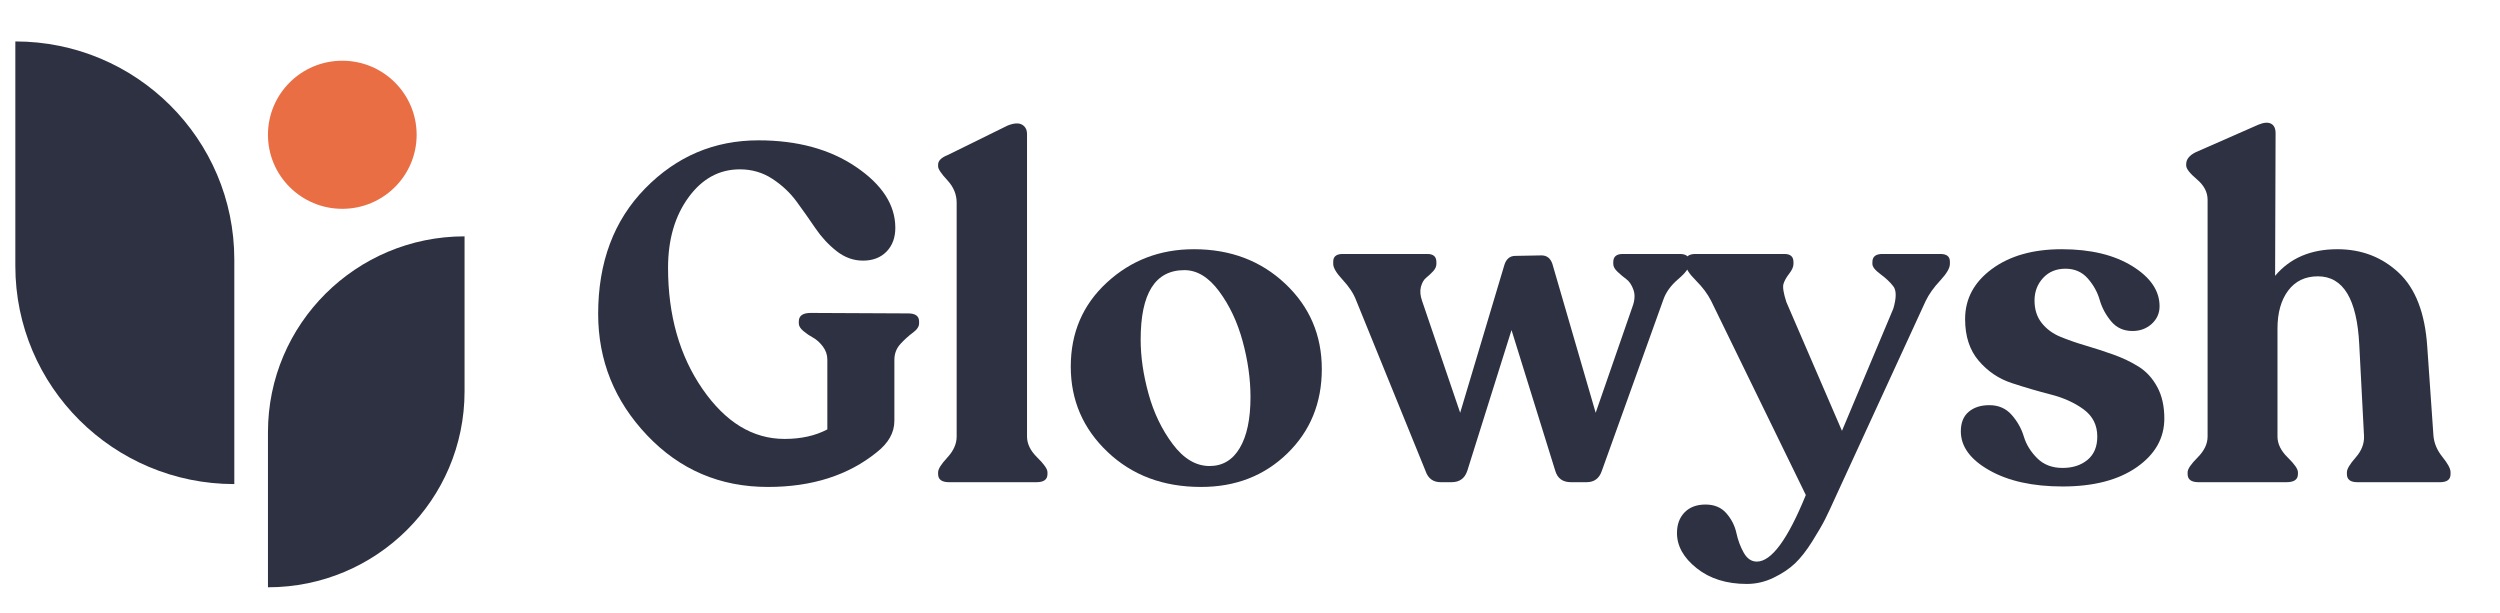
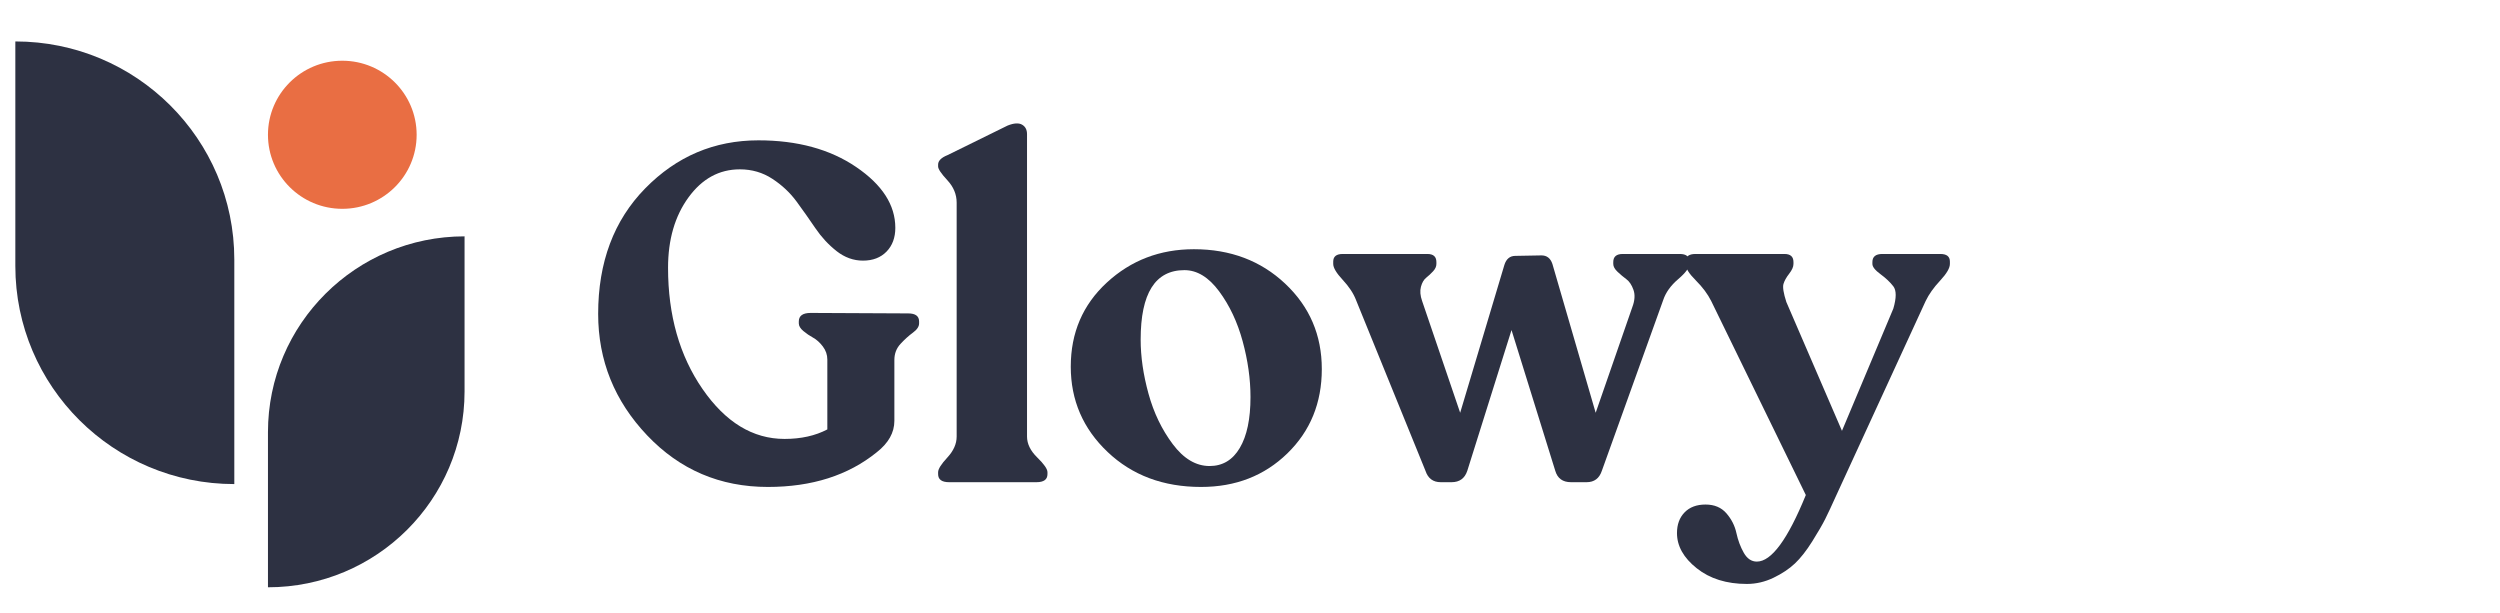
<svg xmlns="http://www.w3.org/2000/svg" width="163px" height="40px" viewBox="0 0 163 40" version="1.1">
  <title>glowysh_logo</title>
  <g id="glowysh_logo" stroke="none" stroke-width="1" fill="none" fill-rule="evenodd">
    <g id="Group" transform="translate(1, 2.702)">
      <path d="M16.471,35.589 L16.471,25.475 C16.471,18.424 22.209,12.708 29.289,12.708 L29.289,22.822 C29.289,29.873 23.55,35.589 16.471,35.589" id="Fill-25" fill="#2D3142" />
      <path d="M14.277,28.86 L14.277,14.219 C14.277,6.366 7.885,0 0,0 L0,14.641 C0,22.494 6.392,28.86 14.277,28.86" id="Fill-26" fill="#2D3142" />
      <path d="M26.165,6.085 C26.165,8.751 23.995,10.913 21.318,10.913 C18.64,10.913 16.471,8.751 16.471,6.085 C16.471,3.419 18.64,1.257 21.318,1.257 C23.995,1.257 26.165,3.419 26.165,6.085" id="Fill-27" fill="#E96E43" />
    </g>
    <g id="Glowysh" transform="translate(39, 8)" fill="#2D3142" fill-rule="nonzero">
      <path d="M11.067,23.749 C7.946,23.749 5.322,22.627 3.193,20.385 C1.064,18.143 0,15.503 0,12.465 C0,9.096 1.023,6.368 3.069,4.281 C5.115,2.193 7.574,1.15 10.447,1.15 C12.989,1.15 15.113,1.728 16.817,2.886 C18.523,4.043 19.375,5.366 19.375,6.854 C19.375,7.494 19.184,8.011 18.802,8.404 C18.419,8.796 17.908,8.993 17.267,8.993 C16.647,8.993 16.073,8.786 15.546,8.373 C15.02,7.959 14.56,7.463 14.167,6.885 C13.774,6.306 13.366,5.727 12.943,5.149 C12.519,4.57 11.992,4.074 11.361,3.661 C10.731,3.247 10.023,3.041 9.238,3.041 C7.895,3.041 6.779,3.65 5.89,4.87 C5.001,6.089 4.557,7.618 4.557,9.458 C4.557,12.558 5.306,15.193 6.804,17.363 C8.303,19.533 10.085,20.618 12.152,20.618 C13.227,20.618 14.157,20.411 14.942,19.998 L14.942,15.441 C14.942,15.131 14.844,14.846 14.648,14.588 C14.451,14.33 14.239,14.139 14.012,14.015 C13.785,13.891 13.573,13.746 13.377,13.581 C13.18,13.415 13.082,13.25 13.082,13.085 L13.082,12.961 C13.082,12.589 13.34,12.403 13.857,12.403 L20.212,12.434 C20.687,12.434 20.925,12.609 20.925,12.961 L20.925,13.085 C20.925,13.291 20.791,13.493 20.522,13.689 C20.253,13.885 19.985,14.128 19.716,14.418 C19.447,14.707 19.313,15.058 19.313,15.472 L19.313,19.44 C19.313,20.204 18.931,20.886 18.166,21.486 C16.306,22.994 13.94,23.749 11.067,23.749 Z" id="Path" />
      <path d="M22.878,23.439 C22.403,23.439 22.165,23.263 22.165,22.912 L22.165,22.788 C22.165,22.581 22.366,22.261 22.77,21.827 C23.172,21.393 23.374,20.938 23.374,20.463 L23.374,5.211 C23.374,4.673 23.172,4.188 22.77,3.754 C22.366,3.32 22.165,3.02 22.165,2.855 L22.165,2.731 C22.165,2.483 22.372,2.276 22.785,2.111 L26.691,0.189 C27.104,0.023 27.419,0.003 27.637,0.127 C27.854,0.251 27.962,0.457 27.962,0.747 L27.962,20.463 C27.962,20.938 28.184,21.393 28.628,21.827 C29.073,22.261 29.295,22.581 29.295,22.788 L29.295,22.912 C29.295,23.263 29.057,23.439 28.582,23.439 L22.878,23.439 Z" id="Path" />
      <path d="M39.308,23.749 C36.849,23.749 34.818,22.989 33.217,21.47 C31.615,19.951 30.814,18.096 30.814,15.906 C30.814,13.694 31.599,11.865 33.17,10.419 C34.741,8.972 36.632,8.249 38.843,8.249 C41.22,8.249 43.204,8.998 44.795,10.496 C46.386,11.994 47.182,13.849 47.182,16.061 C47.182,18.272 46.433,20.106 44.934,21.563 C43.436,23.02 41.561,23.749 39.308,23.749 Z M39.866,22.385 C40.713,22.385 41.37,21.992 41.834,21.207 C42.3,20.421 42.532,19.316 42.532,17.89 C42.532,16.712 42.361,15.497 42.02,14.247 C41.679,12.997 41.168,11.912 40.486,10.992 C39.804,10.072 39.05,9.613 38.223,9.613 C36.322,9.613 35.371,11.121 35.371,14.139 C35.371,15.255 35.541,16.433 35.883,17.673 C36.224,18.913 36.751,20.008 37.464,20.959 C38.176,21.909 38.977,22.385 39.866,22.385 Z" id="Shape" />
      <path d="M70.525,8.559 C70.938,8.559 71.145,8.724 71.145,9.055 L71.145,9.21 C71.145,9.458 70.902,9.788 70.416,10.202 C69.931,10.615 69.605,11.07 69.44,11.566 L65.441,22.695 C65.276,23.191 64.945,23.439 64.449,23.439 L63.426,23.439 C62.889,23.439 62.548,23.191 62.403,22.695 L59.551,13.519 L56.668,22.695 C56.503,23.191 56.162,23.439 55.645,23.439 L54.932,23.439 C54.436,23.439 54.105,23.191 53.94,22.695 L49.414,11.566 C49.249,11.132 48.959,10.692 48.546,10.248 C48.133,9.804 47.926,9.458 47.926,9.21 L47.926,9.055 C47.926,8.724 48.133,8.559 48.546,8.559 L54.064,8.559 C54.457,8.559 54.653,8.734 54.653,9.086 L54.653,9.21 C54.653,9.375 54.581,9.535 54.436,9.69 C54.291,9.845 54.142,9.985 53.986,10.109 C53.831,10.233 53.718,10.429 53.645,10.698 C53.573,10.966 53.599,11.276 53.723,11.628 L56.203,18.913 L59.086,9.272 C59.21,8.879 59.448,8.683 59.799,8.683 L61.504,8.652 C61.855,8.652 62.093,8.838 62.217,9.21 L65.038,18.913 L67.425,12.031 C67.59,11.597 67.616,11.219 67.502,10.899 C67.389,10.579 67.234,10.346 67.037,10.202 C66.841,10.057 66.65,9.897 66.464,9.721 C66.278,9.545 66.185,9.375 66.185,9.21 L66.185,9.086 C66.185,8.734 66.392,8.559 66.805,8.559 L70.525,8.559 Z" id="Path" />
      <path d="M87.513,8.559 C87.926,8.559 88.133,8.724 88.133,9.055 L88.133,9.21 C88.133,9.478 87.921,9.84 87.498,10.295 C87.074,10.749 86.759,11.194 86.552,11.628 L80.693,24.369 C80.424,24.968 80.197,25.454 80.011,25.826 C79.825,26.198 79.541,26.688 79.159,27.298 C78.776,27.908 78.399,28.388 78.027,28.74 C77.655,29.091 77.19,29.401 76.632,29.67 C76.074,29.938 75.495,30.073 74.896,30.073 C73.573,30.073 72.483,29.732 71.626,29.05 C70.768,28.368 70.339,27.603 70.339,26.756 C70.339,26.198 70.504,25.748 70.835,25.407 C71.166,25.066 71.62,24.896 72.199,24.896 C72.778,24.896 73.232,25.087 73.563,25.469 C73.894,25.851 74.111,26.28 74.214,26.756 C74.317,27.231 74.478,27.66 74.695,28.042 C74.912,28.424 75.196,28.616 75.547,28.616 C76.498,28.616 77.562,27.169 78.74,24.276 L72.571,11.628 C72.344,11.173 72.008,10.723 71.564,10.279 C71.119,9.835 70.897,9.478 70.897,9.21 L70.897,9.055 C70.897,8.724 71.114,8.559 71.548,8.559 L77.345,8.559 C77.738,8.559 77.934,8.734 77.934,9.086 L77.934,9.21 C77.934,9.396 77.841,9.607 77.655,9.845 C77.469,10.083 77.345,10.305 77.283,10.512 C77.221,10.718 77.283,11.111 77.469,11.69 L81.096,20.091 L84.444,12.124 C84.651,11.421 84.651,10.935 84.444,10.667 C84.237,10.398 83.958,10.134 83.607,9.876 C83.256,9.618 83.08,9.396 83.08,9.21 L83.08,9.086 C83.08,8.734 83.297,8.559 83.731,8.559 L87.513,8.559 Z" id="Path" />
-       <path d="M95.48,23.718 C93.537,23.718 91.946,23.366 90.706,22.664 C89.466,21.961 88.846,21.114 88.846,20.122 C88.846,19.564 89.016,19.14 89.358,18.851 C89.698,18.561 90.148,18.417 90.706,18.417 C91.305,18.417 91.791,18.628 92.163,19.052 C92.535,19.476 92.799,19.946 92.954,20.463 C93.109,20.979 93.398,21.449 93.822,21.873 C94.245,22.297 94.798,22.509 95.48,22.509 C96.141,22.509 96.684,22.333 97.108,21.982 C97.531,21.63 97.743,21.124 97.743,20.463 C97.743,19.719 97.448,19.13 96.859,18.696 C96.27,18.262 95.552,17.936 94.705,17.719 C93.858,17.502 93.01,17.254 92.163,16.975 C91.316,16.696 90.597,16.21 90.008,15.518 C89.419,14.826 89.125,13.922 89.125,12.806 C89.125,11.483 89.709,10.393 90.876,9.535 C92.044,8.677 93.558,8.249 95.418,8.249 C97.299,8.249 98.833,8.615 100.022,9.349 C101.21,10.083 101.804,10.956 101.804,11.969 C101.804,12.423 101.633,12.806 101.293,13.116 C100.951,13.426 100.533,13.581 100.037,13.581 C99.458,13.581 98.993,13.369 98.642,12.945 C98.291,12.521 98.043,12.056 97.898,11.55 C97.753,11.044 97.495,10.579 97.123,10.155 C96.751,9.731 96.265,9.52 95.666,9.52 C95.067,9.52 94.581,9.721 94.209,10.124 C93.837,10.527 93.651,11.018 93.651,11.597 C93.651,12.175 93.806,12.661 94.116,13.054 C94.426,13.446 94.829,13.746 95.325,13.953 C95.821,14.159 96.369,14.35 96.968,14.526 C97.567,14.702 98.172,14.898 98.781,15.115 C99.391,15.332 99.944,15.596 100.44,15.906 C100.936,16.216 101.339,16.655 101.649,17.223 C101.959,17.791 102.114,18.479 102.114,19.285 C102.114,20.566 101.515,21.625 100.316,22.462 C99.117,23.299 97.505,23.718 95.48,23.718 Z" id="Path" />
-       <path d="M119.66,20.401 C119.701,20.897 119.898,21.362 120.249,21.796 C120.6,22.23 120.776,22.56 120.776,22.788 L120.776,22.912 C120.776,23.263 120.549,23.439 120.094,23.439 L114.7,23.439 C114.245,23.439 114.018,23.263 114.018,22.912 L114.018,22.788 C114.018,22.581 114.209,22.261 114.591,21.827 C114.974,21.393 115.155,20.928 115.134,20.432 L114.824,14.48 C114.679,11.504 113.78,10.016 112.127,10.016 C111.3,10.016 110.654,10.326 110.189,10.946 C109.725,11.566 109.492,12.392 109.492,13.426 L109.492,20.463 C109.492,20.938 109.714,21.393 110.159,21.827 C110.603,22.261 110.825,22.581 110.825,22.788 L110.825,22.912 C110.825,23.263 110.577,23.439 110.081,23.439 L104.346,23.439 C103.871,23.439 103.633,23.263 103.633,22.912 L103.633,22.788 C103.633,22.581 103.85,22.261 104.284,21.827 C104.718,21.393 104.935,20.938 104.935,20.463 L104.935,5.025 C104.935,4.529 104.703,4.084 104.237,3.692 C103.772,3.299 103.54,2.999 103.54,2.793 L103.54,2.7 C103.54,2.39 103.747,2.131 104.16,1.925 L108.252,0.127 C108.603,-0.018 108.877,-0.039 109.073,0.065 C109.27,0.168 109.368,0.375 109.368,0.685 L109.337,9.985 C110.308,8.827 111.662,8.249 113.398,8.249 C114.969,8.249 116.302,8.76 117.397,9.783 C118.492,10.806 119.112,12.413 119.257,14.604 L119.66,20.401 Z" id="Path" />
    </g>
  </g>
</svg>